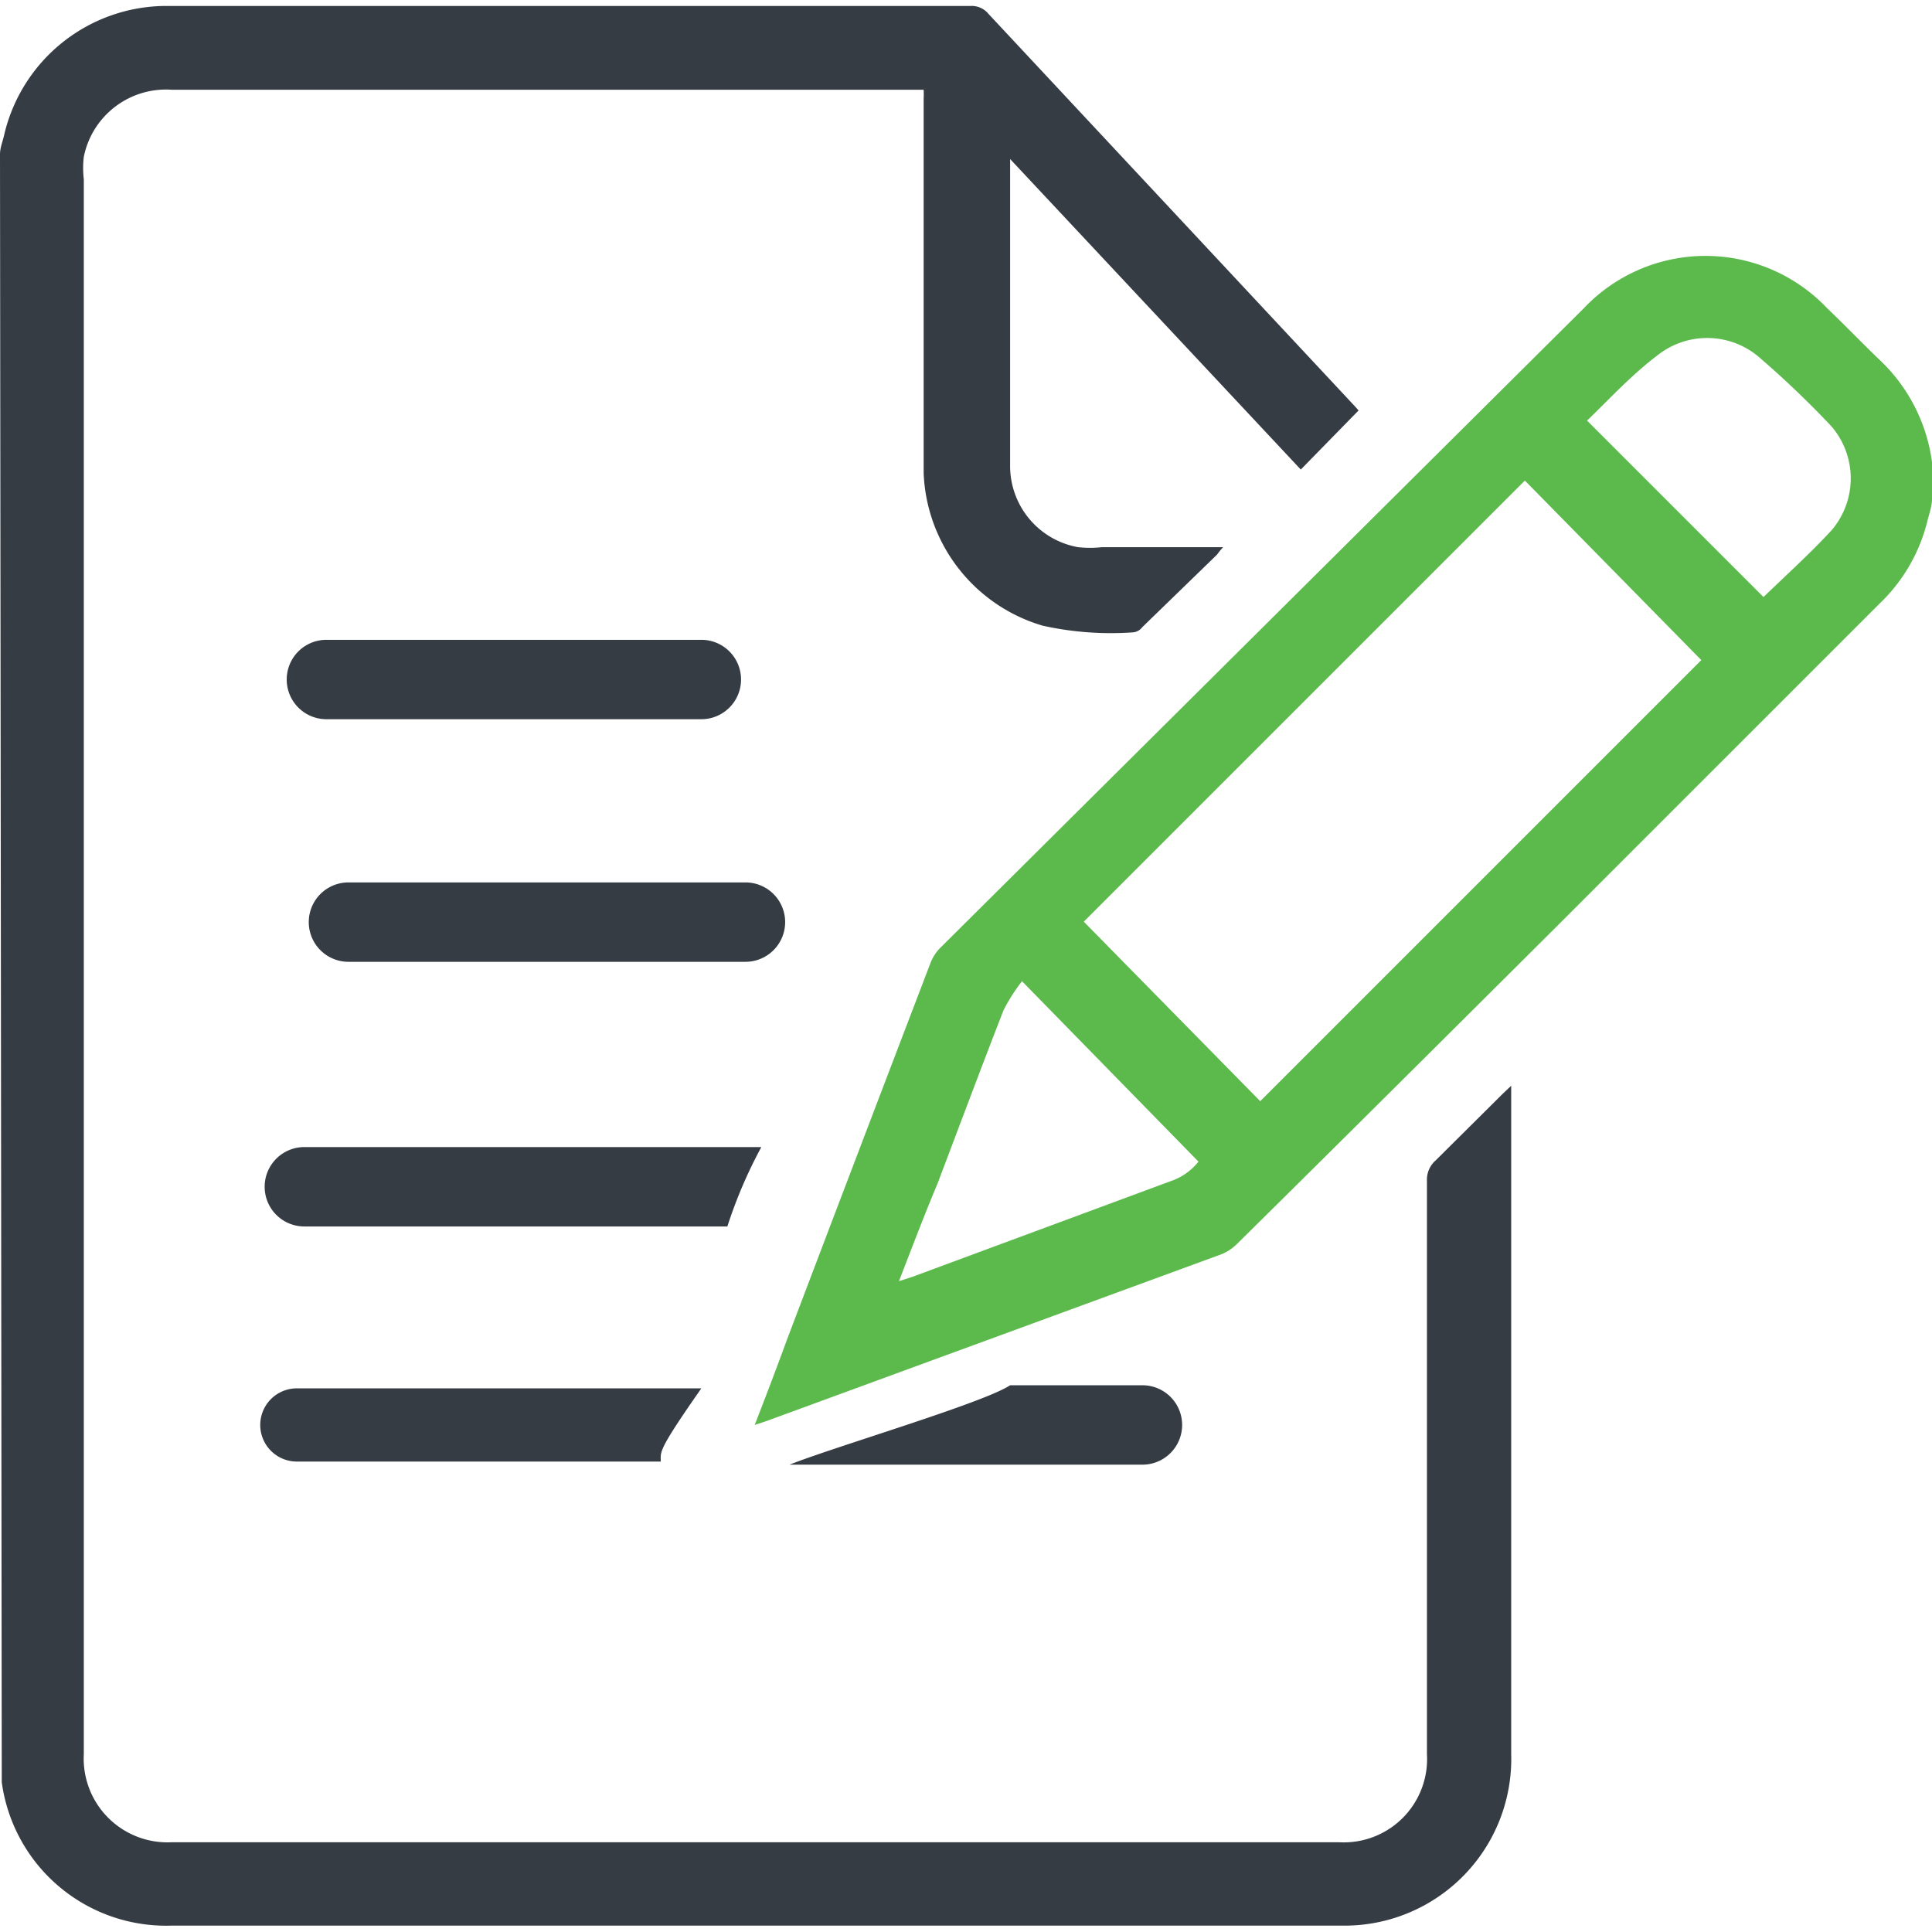
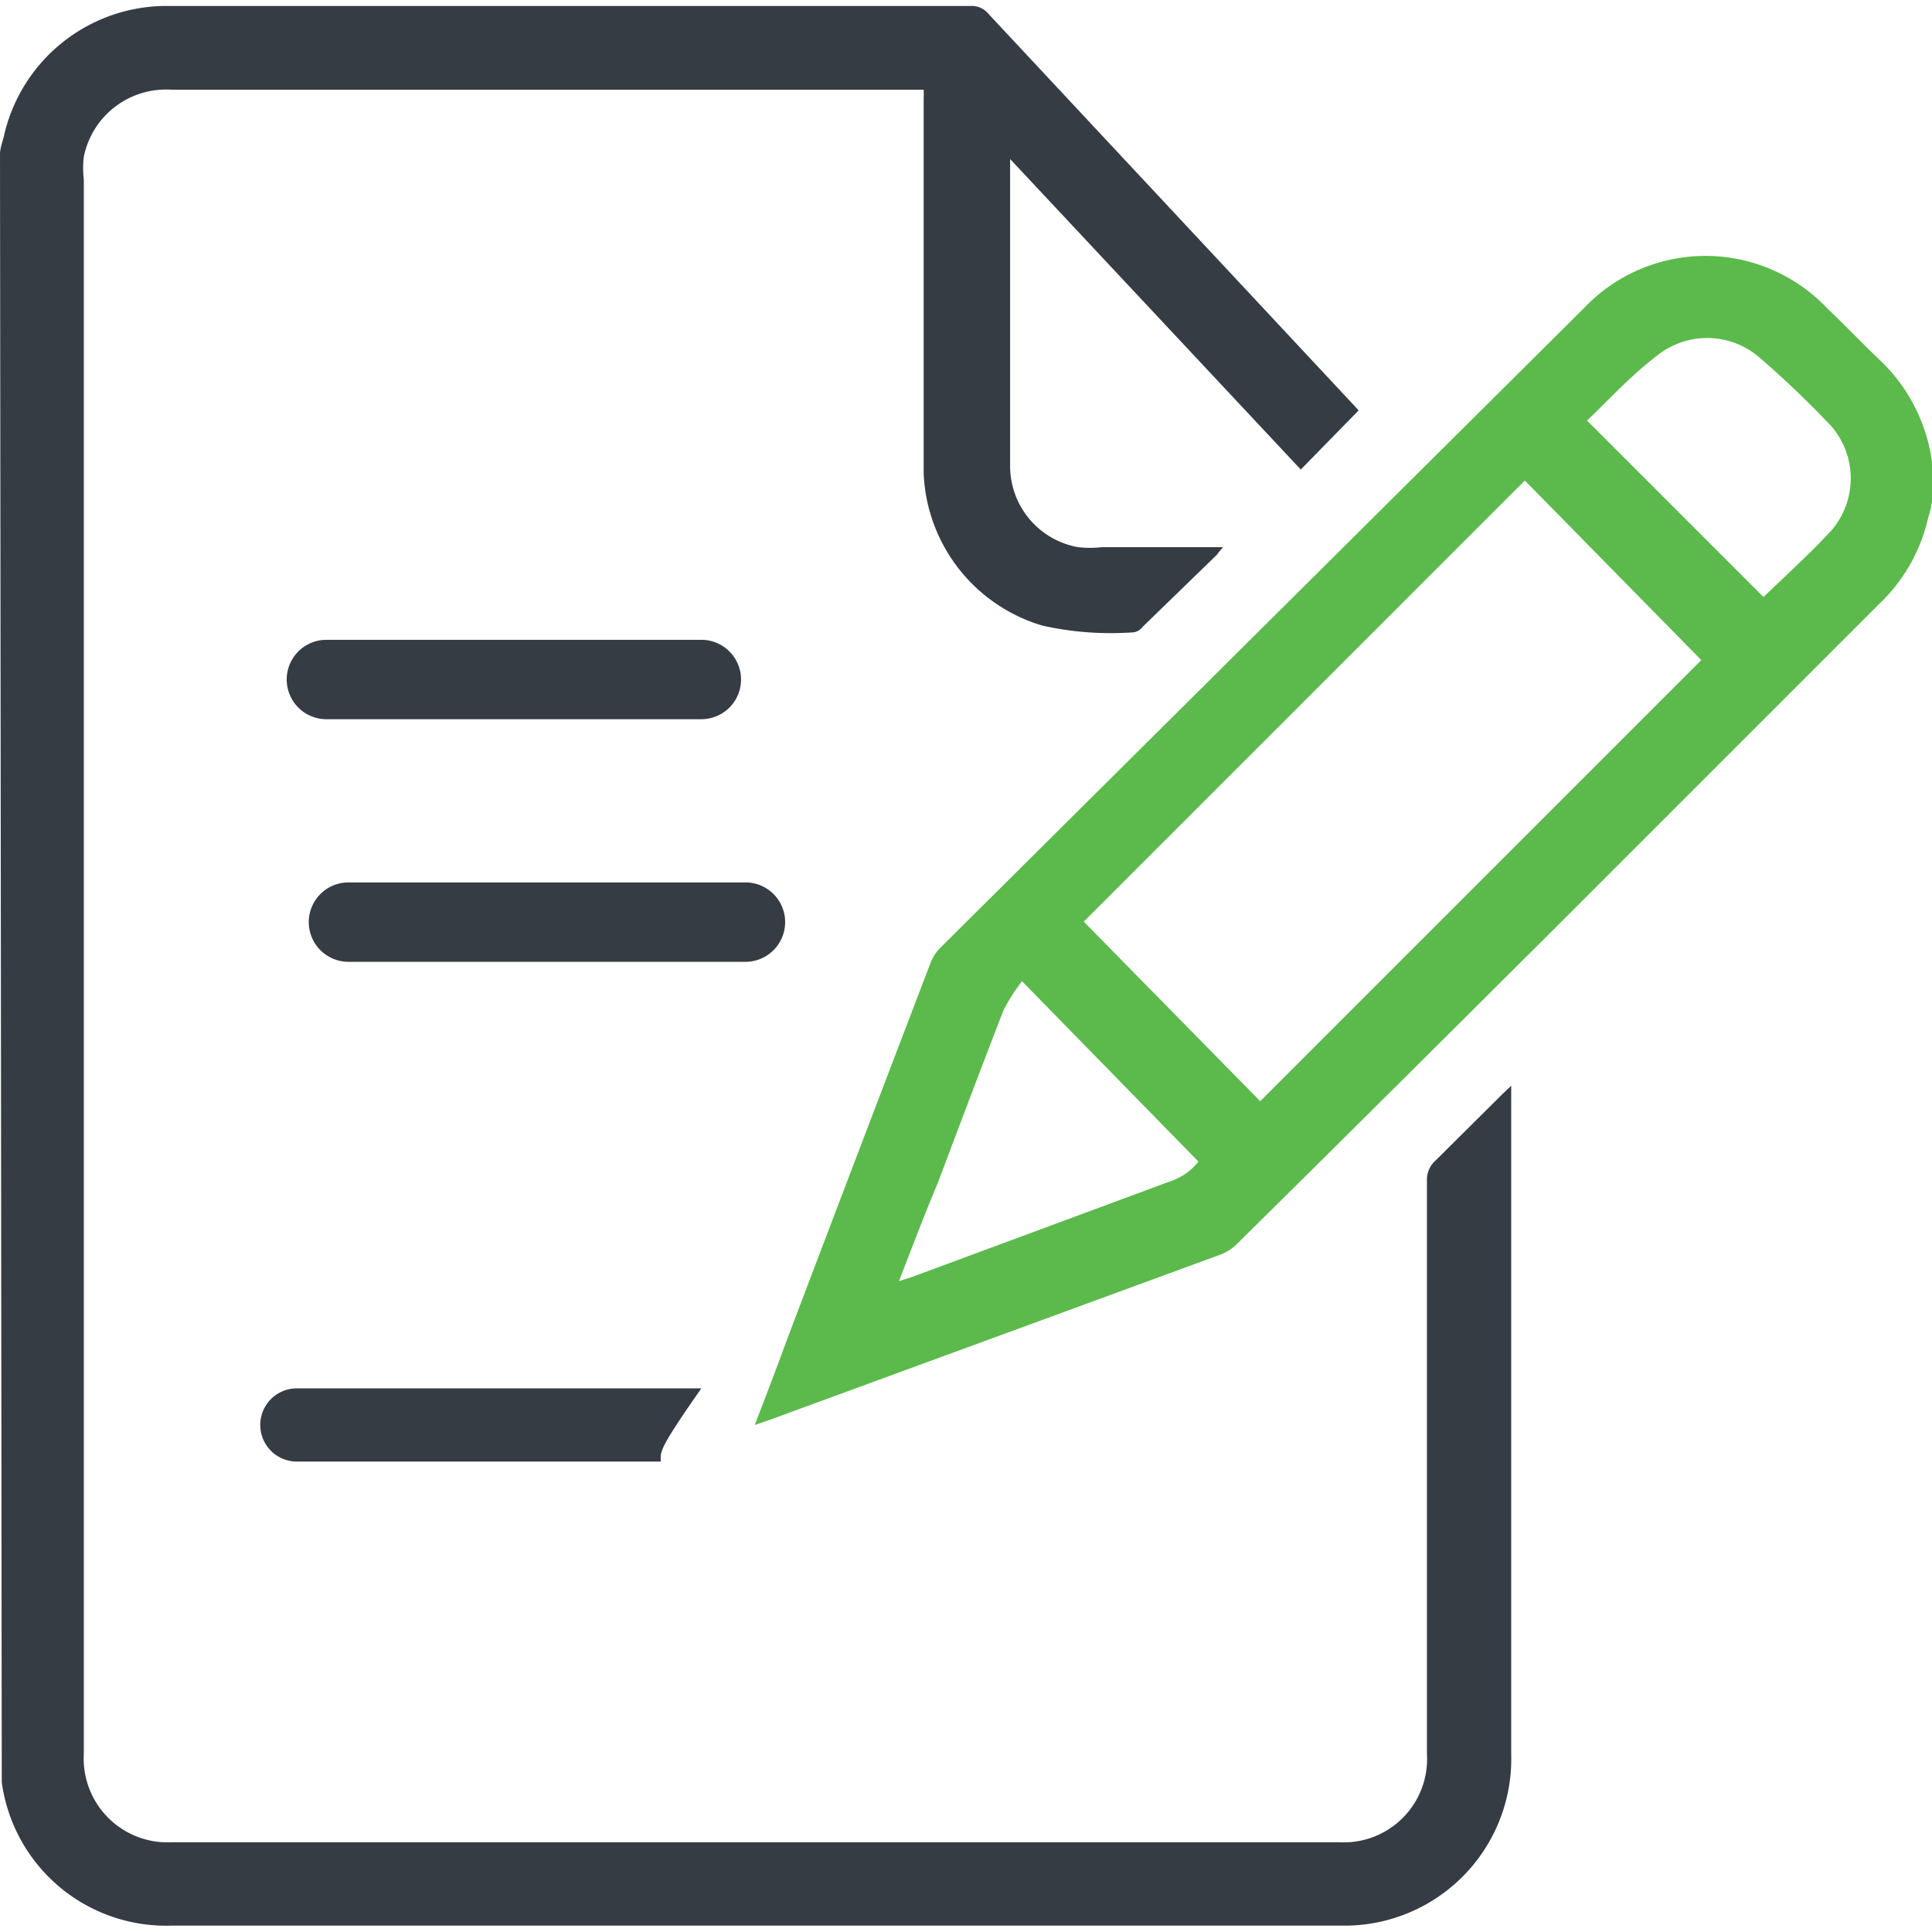
<svg xmlns="http://www.w3.org/2000/svg" width="60" height="60" viewBox="0 0 43.8 43.55">
  <defs>
    <style>.cls-1{fill:#363c44;}.cls-2{fill:#5bba4b;}</style>
  </defs>
  <g id="Assessment">
    <path class="cls-1" d="M2.1,5.59c0-.15.07-.31.1-.46a3.78,3.78,0,0,1,3.63-2.9H24.11a.49.49,0,0,1,.4.18l8.31,8.9.08.09-1.31,1.34L25,5.7c0,.09,0,.13,0,.16,0,2.26,0,4.53,0,6.79a1.87,1.87,0,0,0,1.54,1.85,2.46,2.46,0,0,0,.54,0h2.75a1.53,1.53,0,0,0-.14.17L28,16.31a.3.3,0,0,1-.2.12,7.14,7.14,0,0,1-2.06-.15,3.76,3.76,0,0,1-2.7-3.46c0-1.46,0-2.91,0-4.36V4.32a1.76,1.76,0,0,0,0-.19H6a1.9,1.9,0,0,0-2,1.52,2.15,2.15,0,0,0,0,.51V41.86a1.9,1.9,0,0,0,2,2H32.45a1.89,1.89,0,0,0,2-2v-13a.58.58,0,0,1,.2-.46l1.52-1.51.19-.18V27c0,5,0,9.91,0,14.86a3.78,3.78,0,0,1-3.86,3.89H6A3.76,3.76,0,0,1,2.14,42.5l0-.08Z" transform="translate(-2.1 -2.22)" />
    <path class="cls-2" d="M45.9,13.41c0,.17-.07.35-.11.52a3.87,3.87,0,0,1-1.09,1.86L37.49,23c-2.44,2.43-4.89,4.87-7.34,7.29a1.08,1.08,0,0,1-.36.24L19.48,34.31l-.27.09c.26-.67.5-1.3.73-1.93q1.62-4.27,3.25-8.53a1,1,0,0,1,.25-.38L38,9.09a3.8,3.8,0,0,1,5.53,0c.41.39.8.8,1.21,1.19a3.89,3.89,0,0,1,1.16,2.29s0,0,0,.08ZM30.67,27.06l10-10-4-4.07-10,10Zm-8.19,4.08.31-.1,5.83-2.16a1.36,1.36,0,0,0,.65-.45l-4-4.09a4,4,0,0,0-.42.66c-.51,1.31-1,2.62-1.5,3.94C23.05,29.65,22.78,30.37,22.48,31.14Zm15.6-19.51,4,4c.53-.51,1.07-1,1.54-1.51a1.81,1.81,0,0,0,0-2.36A21.81,21.81,0,0,0,42,10.21a1.81,1.81,0,0,0-2.31-.07C39.08,10.6,38.58,11.15,38.08,11.63Z" transform="translate(-2.1 -2.22)" />
    <path class="cls-1" d="M18,18.4H9.5a.9.9,0,1,1,0-1.8H18a.9.9,0,0,1,0,1.8Z" transform="translate(-2.1 -2.22)" />
    <path class="cls-1" d="M19,23.9H10a.9.9,0,0,1,0-1.8h9a.9.9,0,0,1,0,1.8Z" transform="translate(-2.1 -2.22)" />
-     <path class="cls-1" d="M19.36,28.1H9a.9.9,0,0,0,0,1.8h9.59A10.6,10.6,0,0,1,19.36,28.1Z" transform="translate(-2.1 -2.22)" />
    <path class="cls-1" d="M18,33.57H8.83a.83.83,0,0,0,0,1.66h8.25C17.08,35,17,35,18,33.57Z" transform="translate(-2.1 -2.22)" />
-     <path class="cls-1" d="M28,33.5H25c-.6.4-4,1.4-5,1.8h8a.9.9,0,1,0,0-1.8Z" transform="translate(-2.1 -2.22)" />
  </g>
</svg>